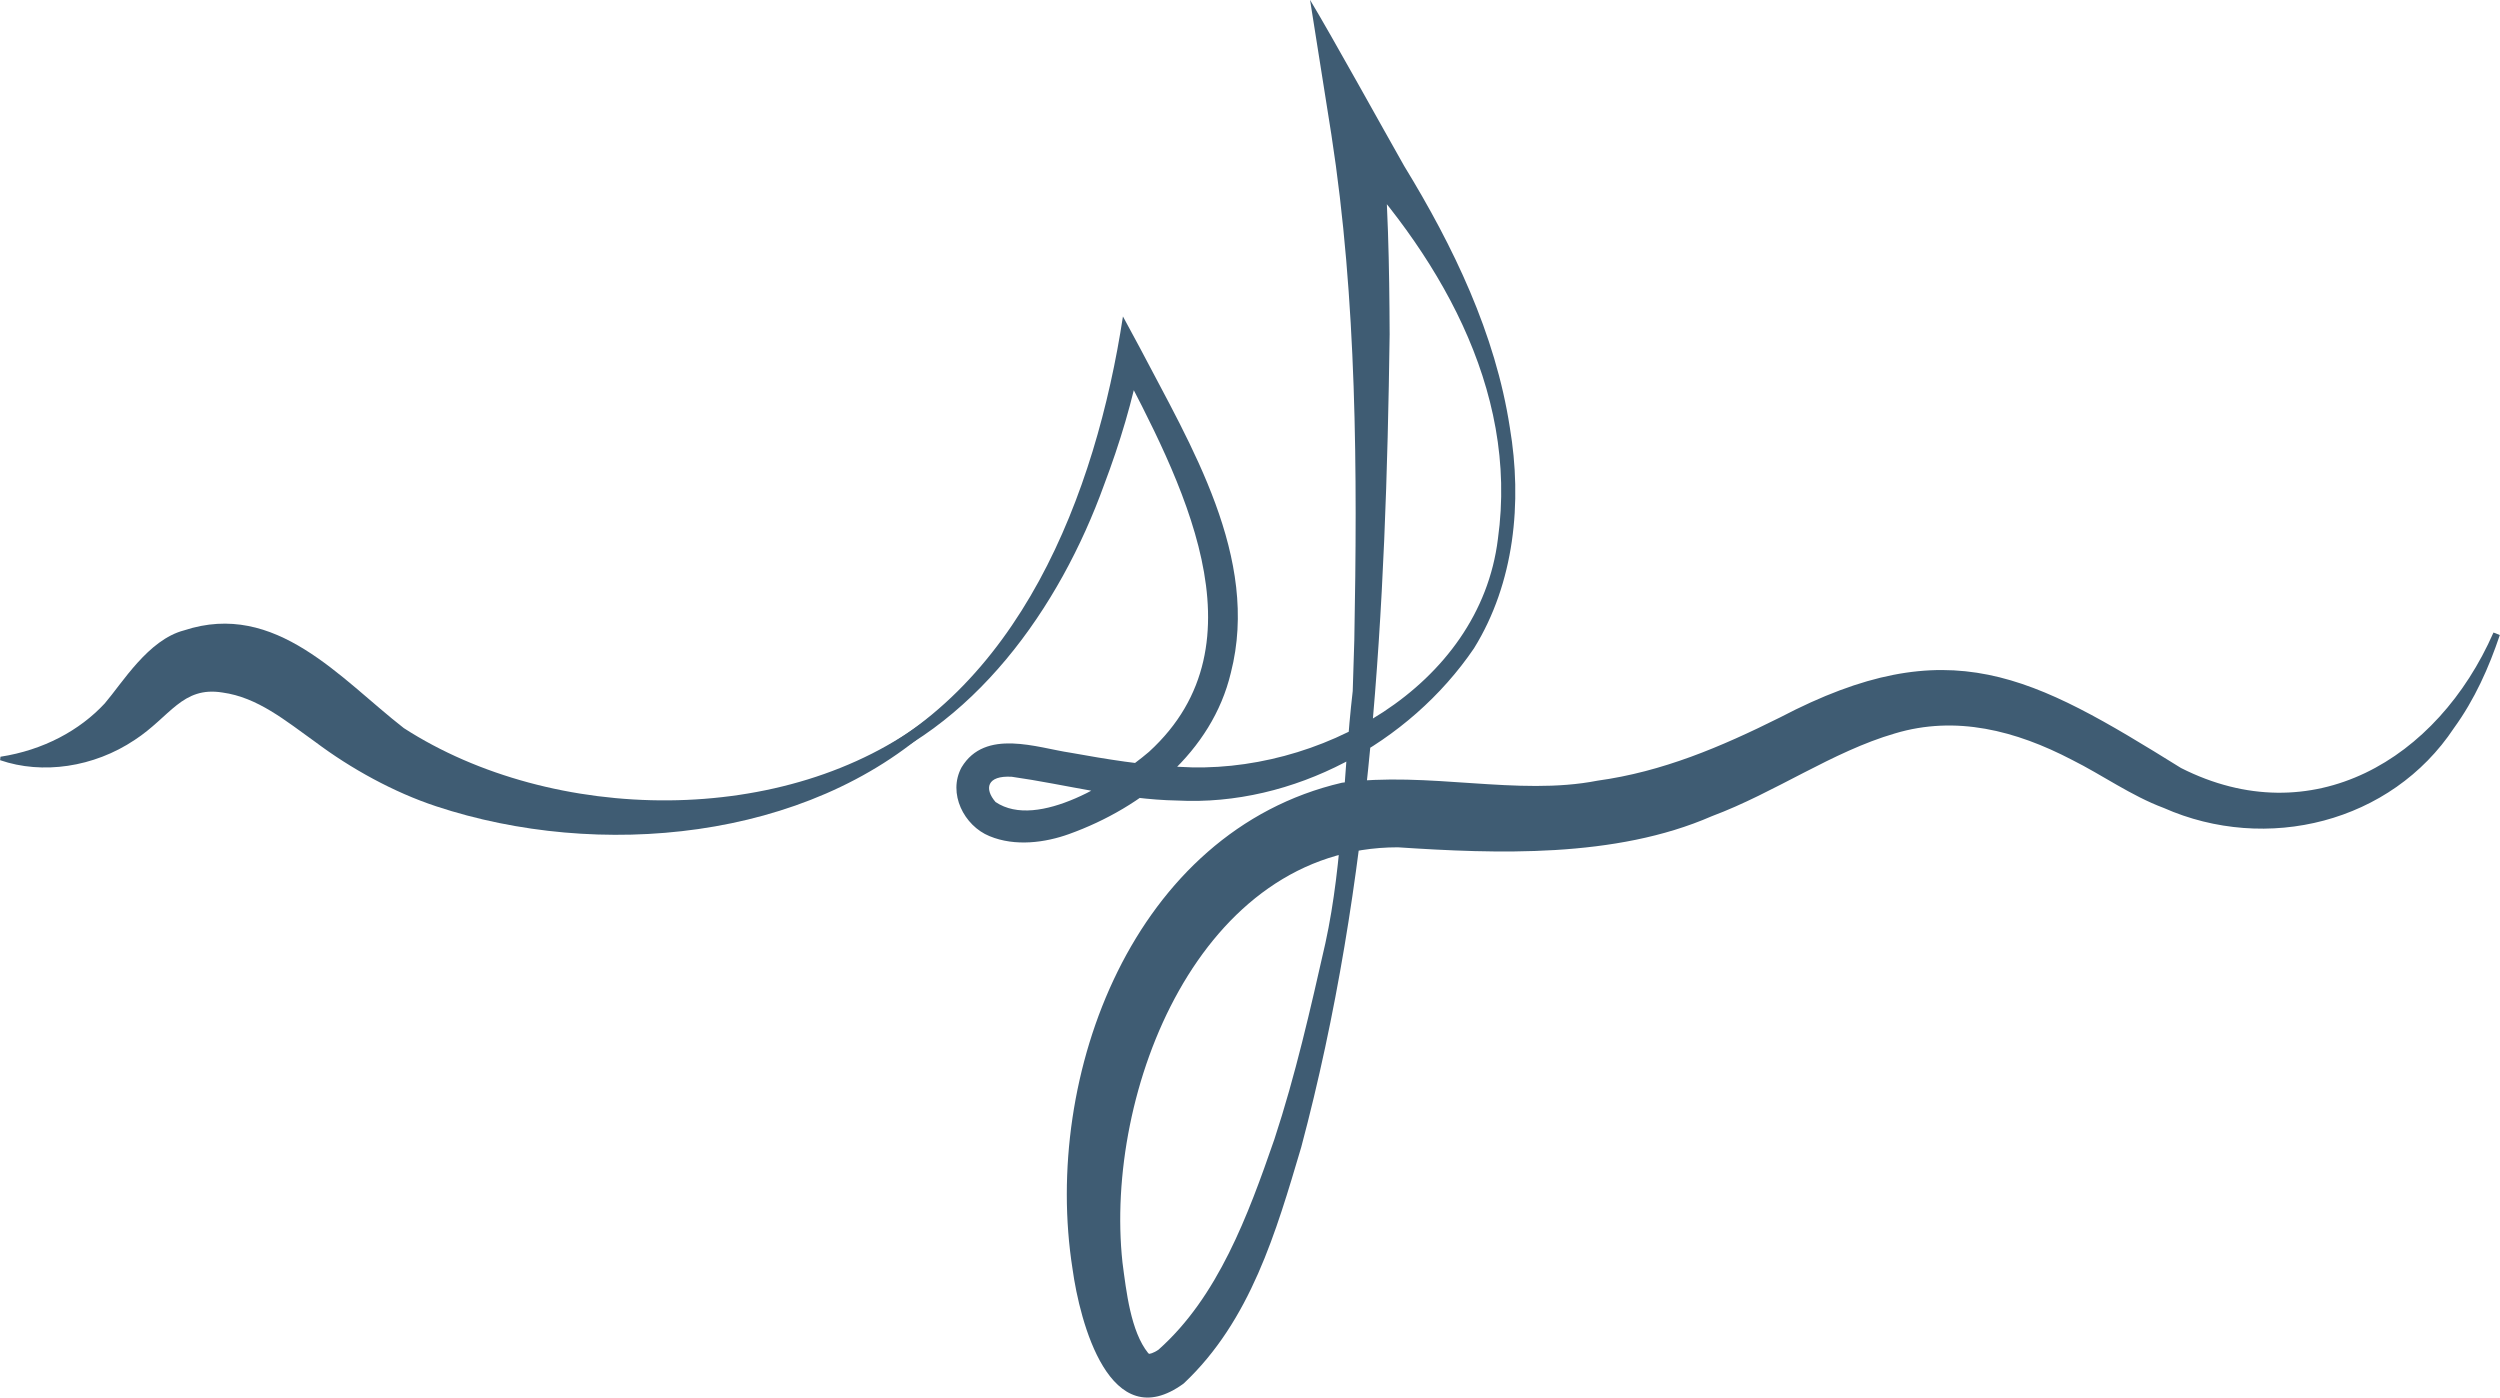
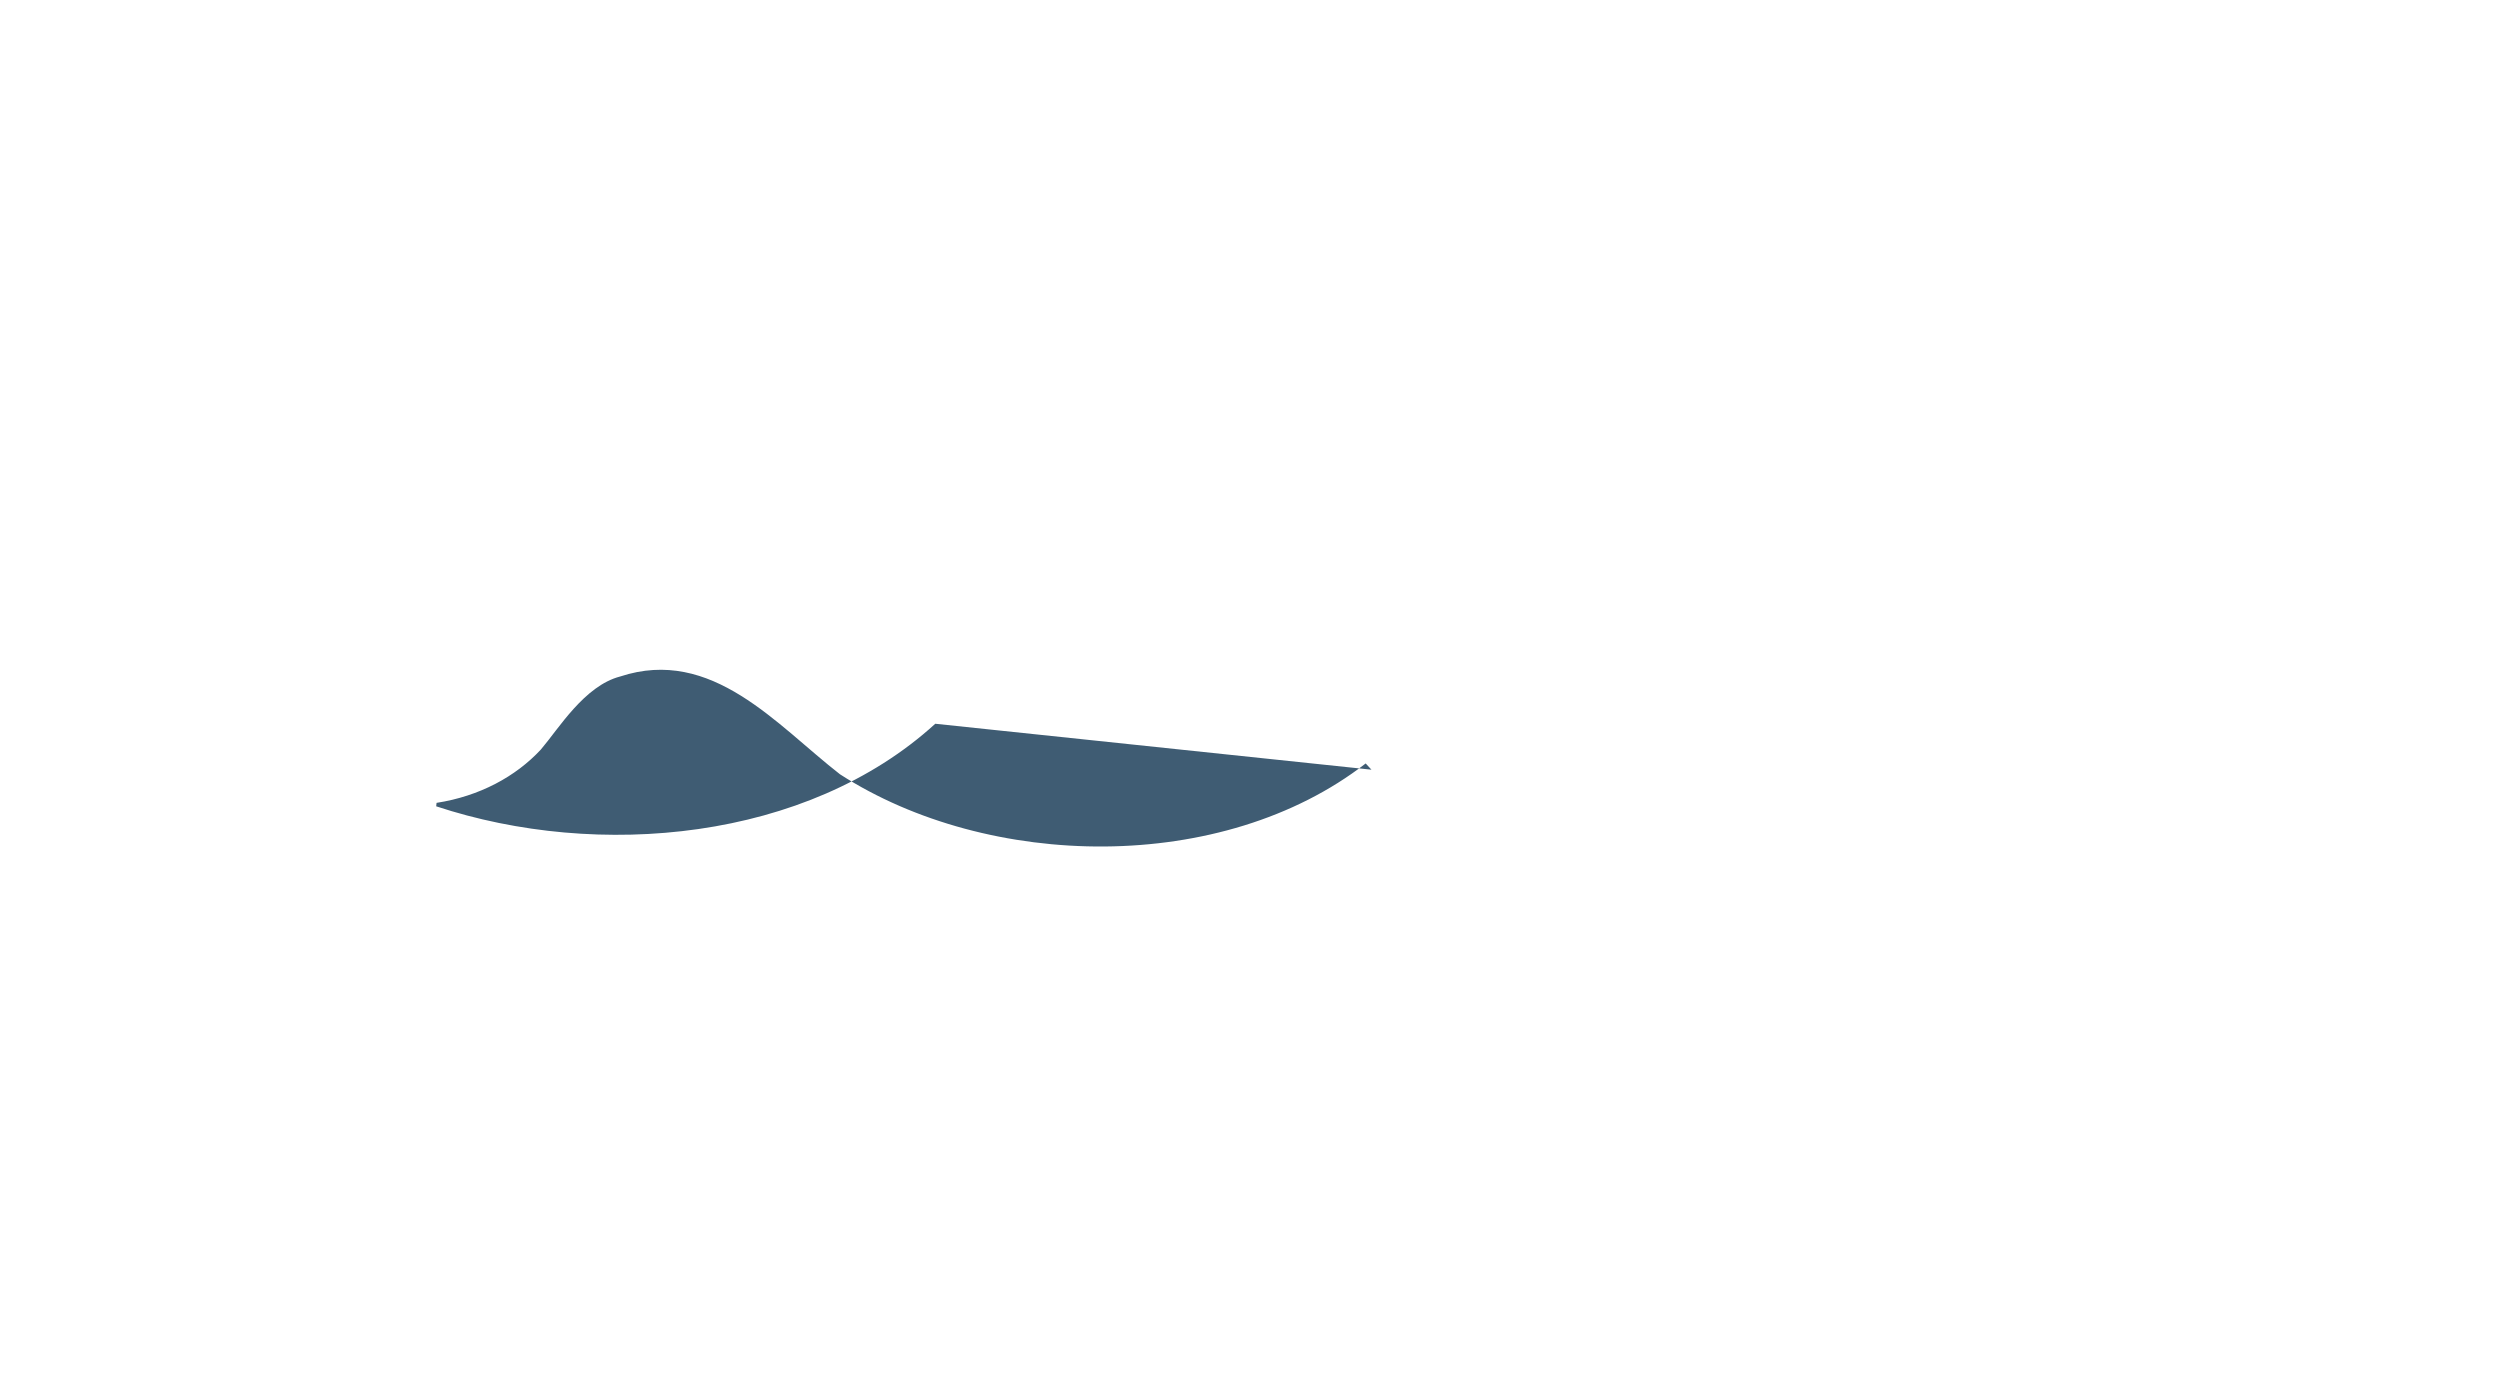
<svg xmlns="http://www.w3.org/2000/svg" data-bbox="0.01 -0.01 268.26 149.99" viewBox="0 0 268.29 149.98" data-type="color">
  <g>
-     <path d="M90.51 82.48c18.89-8.01 27.1-29.53 30-48.52l1.84 3.41c5.4 10.36 12.9 22.5 9.74 34.83-2.02 8.5-9.44 14.46-17.37 17.31-2.52.91-5.77 1.37-8.53.22-2.73-1.11-4.51-4.59-3-7.38 2.54-4.22 8.14-2.09 11.7-1.57 3.89.7 7.76 1.34 11.6 1.51 14.86.98 32.31-8.53 34.26-24.46 2.26-16.21-6.56-30.91-17.47-42.25-.02 0 4.99-1.8 4.98-1.81.71 7.42.84 14.78.87 22.12-.4 29.46-1.88 58.68-9.49 87.23-2.69 9.06-5.43 18.6-12.61 25.35-7.94 5.81-11.15-6.62-11.93-12.29-3.27-20.78 6.54-46.96 28.91-52.18 9.26-1.26 18.84 1.46 27.42-.22 6.98-.96 13.22-3.61 19.6-6.79 18.19-9.52 27.03-4.5 43.03 5.43 14.02 7.1 27.51-.83 33.53-14.54l.68.27c-1.17 3.49-2.7 6.92-4.92 9.98-6.74 10.17-20.12 13.46-31.16 8.57-3.48-1.3-6.59-3.54-9.84-5.16-6.02-3.14-12.45-4.8-19-2.83-6.7 1.95-12.84 6.34-19.64 8.88-10.39 4.54-23.2 4.03-33.7 3.34-21.27 0-31.53 26.19-29.55 44.55.41 3.13.89 7.4 2.75 9.72.08.06.06.06.08.07.02.06.5-.05 1.04-.43 6.37-5.66 9.6-14.39 12.43-22.57 2.26-6.86 3.87-13.96 5.48-21.07 1.92-8.83 1.89-18.04 2.93-27.04l.17-5.46c.34-18.06.28-36.51-2.46-54.24L140.59-.01c2.36 3.92 7.94 14.02 10.1 17.82 5.28 8.64 9.79 17.98 11.34 28.07 1.35 8.01.5 16.68-3.85 23.7-6.94 10.21-19.41 16.98-31.84 16.33-5.96-.1-12.09-1.75-17.76-2.55-2.69-.16-2.97 1.29-1.74 2.71 4.52 3.05 12.88-2.32 16.47-5.39 12.82-11.71 3.3-29.36-3.32-42.05l2.49-.4c-.92 4.74-2.3 9.33-3.99 13.79-4.76 13.19-14.01 26.37-27.74 31.16l-.25-.69Z" fill="#3f5c73" data-color="1" />
-     <path d="M100.37 77.67C86.6 90.23 64.21 92.29 46.81 86.53c-4.55-1.5-9.18-4.06-12.95-6.89-3.27-2.34-6.22-4.8-9.98-5.32-4.33-.7-5.62 2.61-9.43 5.09-4.39 2.94-9.91 3.73-14.44 2.17l.04-.37c4.6-.71 8.5-2.82 11.19-5.72 1.91-2.23 4.67-6.84 8.51-7.84 9.86-3.25 16.82 5.23 23.59 10.49 15.94 10.29 41.04 10.77 56.42-1.16l.62.67Z" fill="#3f5c73" data-color="1" />
+     <path d="M100.37 77.67C86.6 90.23 64.21 92.29 46.81 86.53l.04-.37c4.6-.71 8.5-2.82 11.19-5.72 1.91-2.23 4.67-6.84 8.51-7.84 9.86-3.25 16.82 5.23 23.59 10.49 15.94 10.29 41.04 10.77 56.42-1.16l.62.67Z" fill="#3f5c73" data-color="1" />
  </g>
</svg>